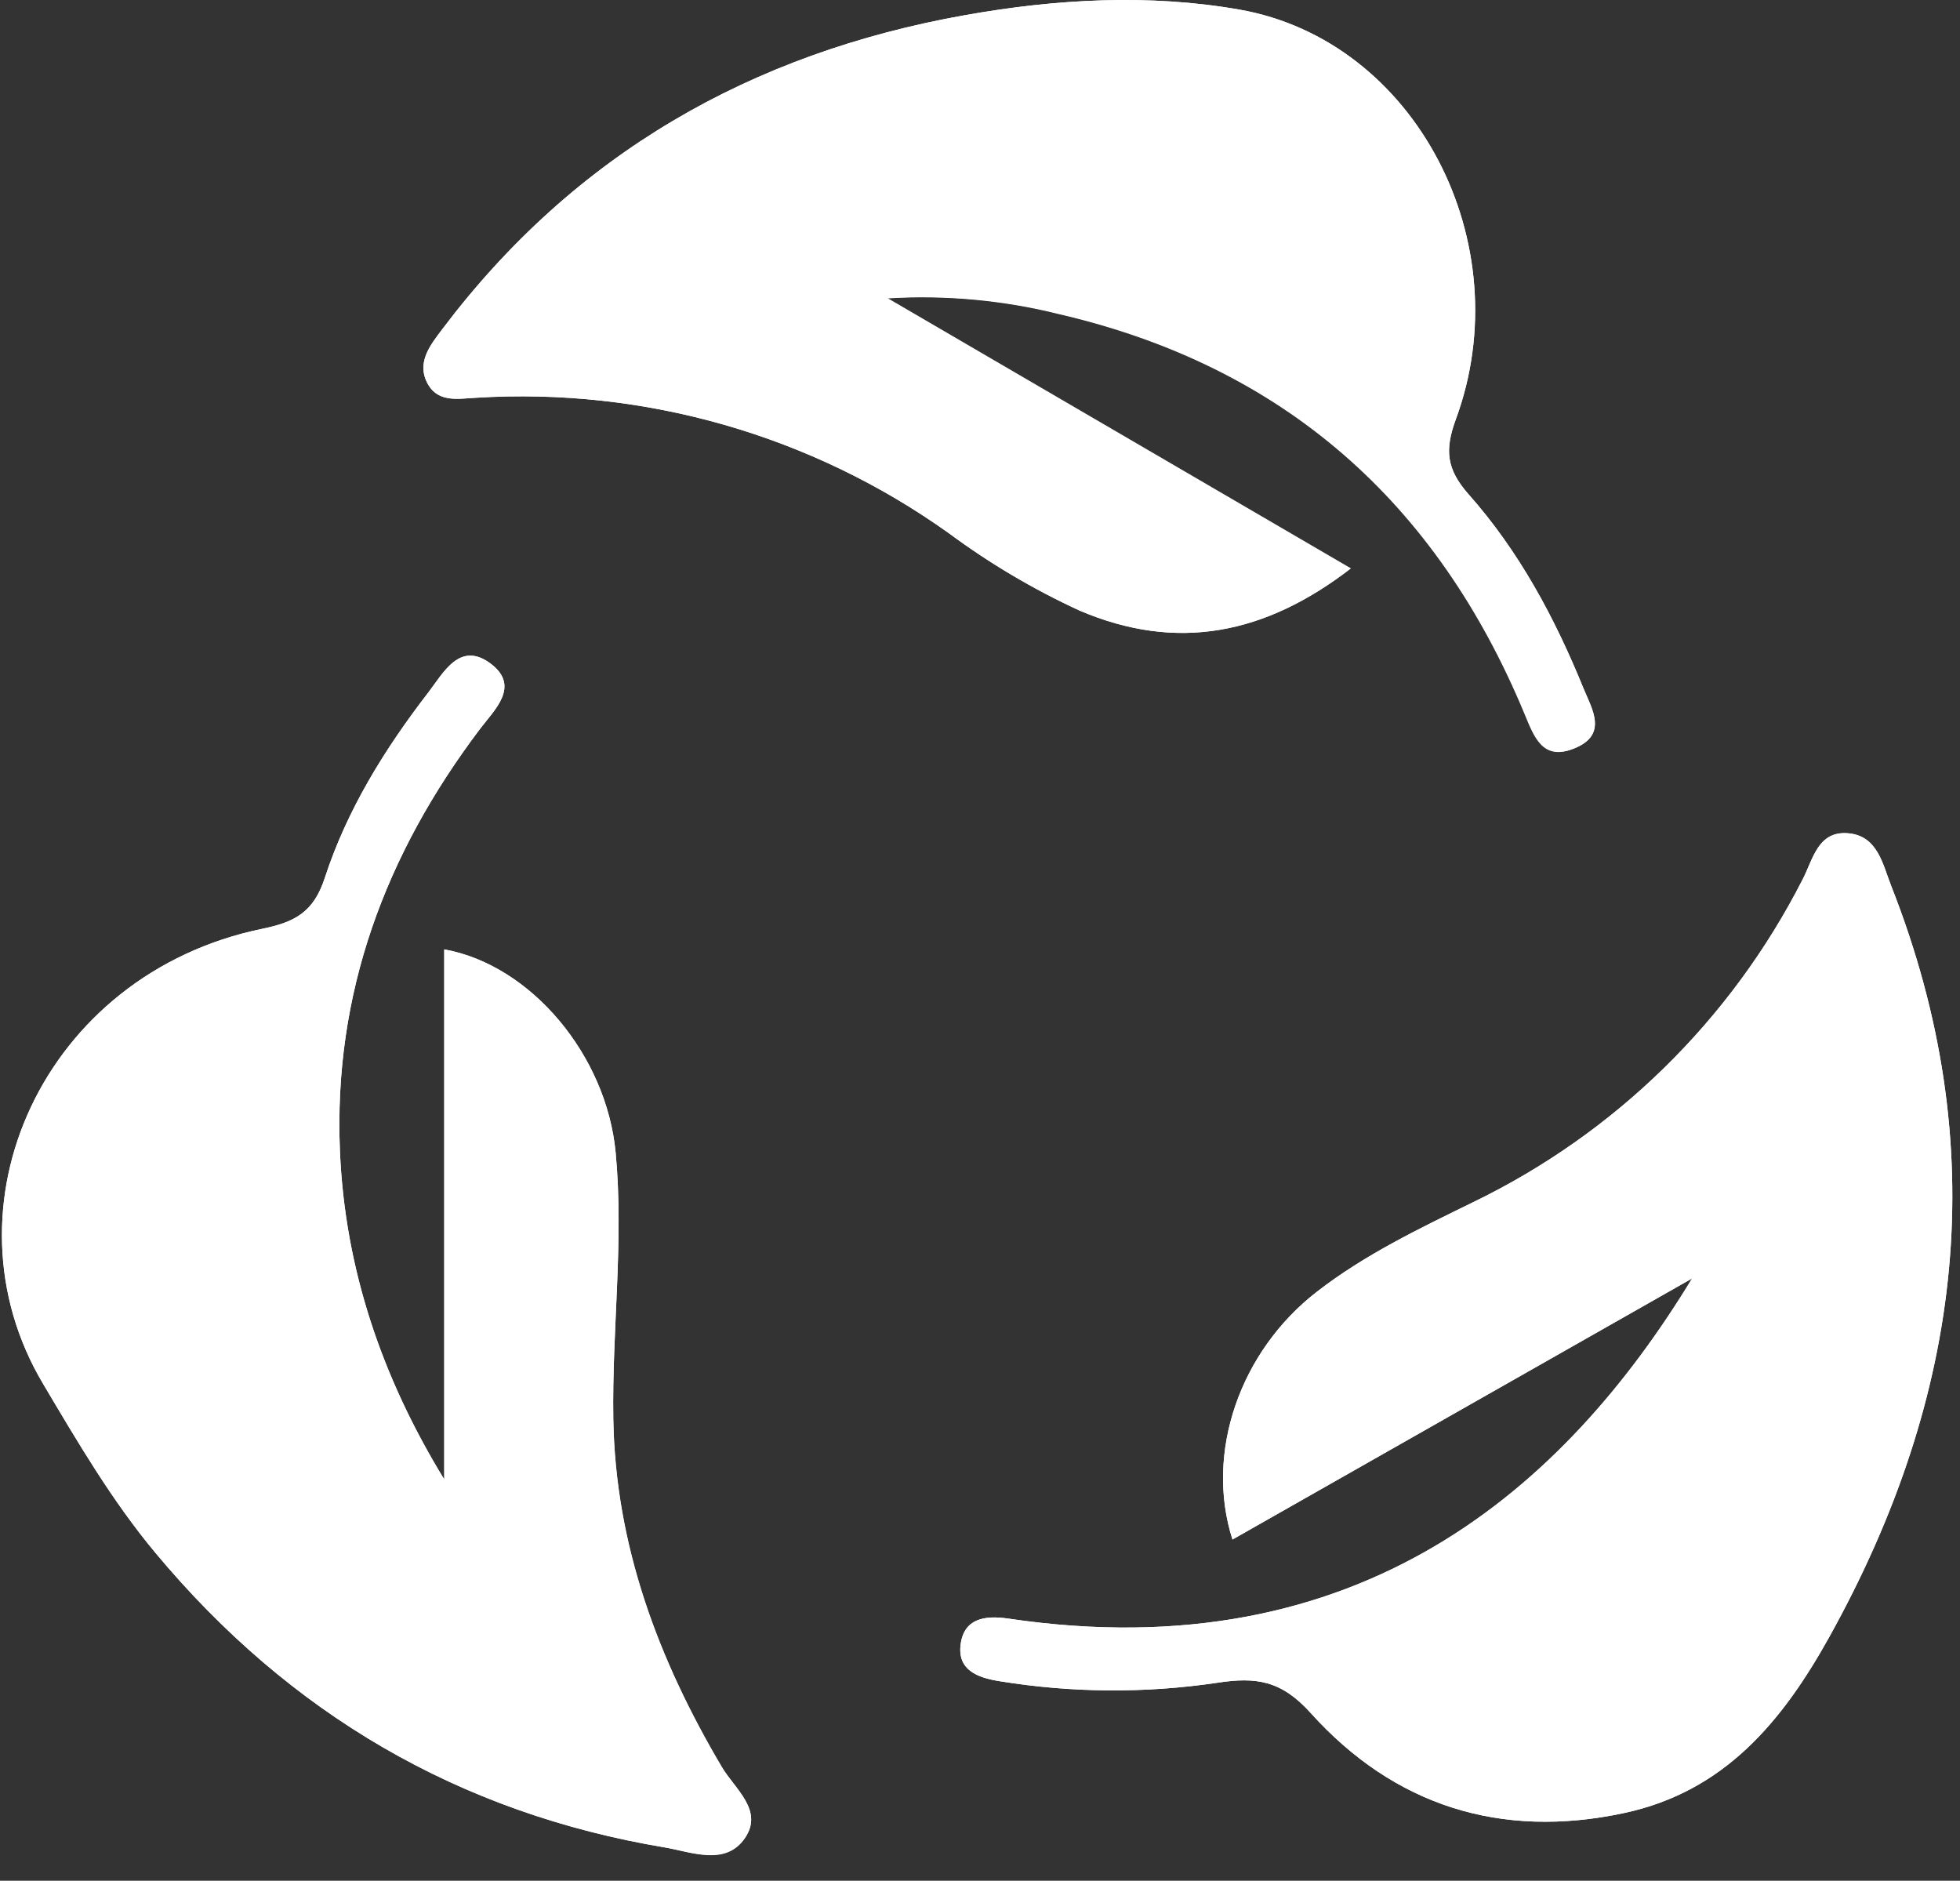
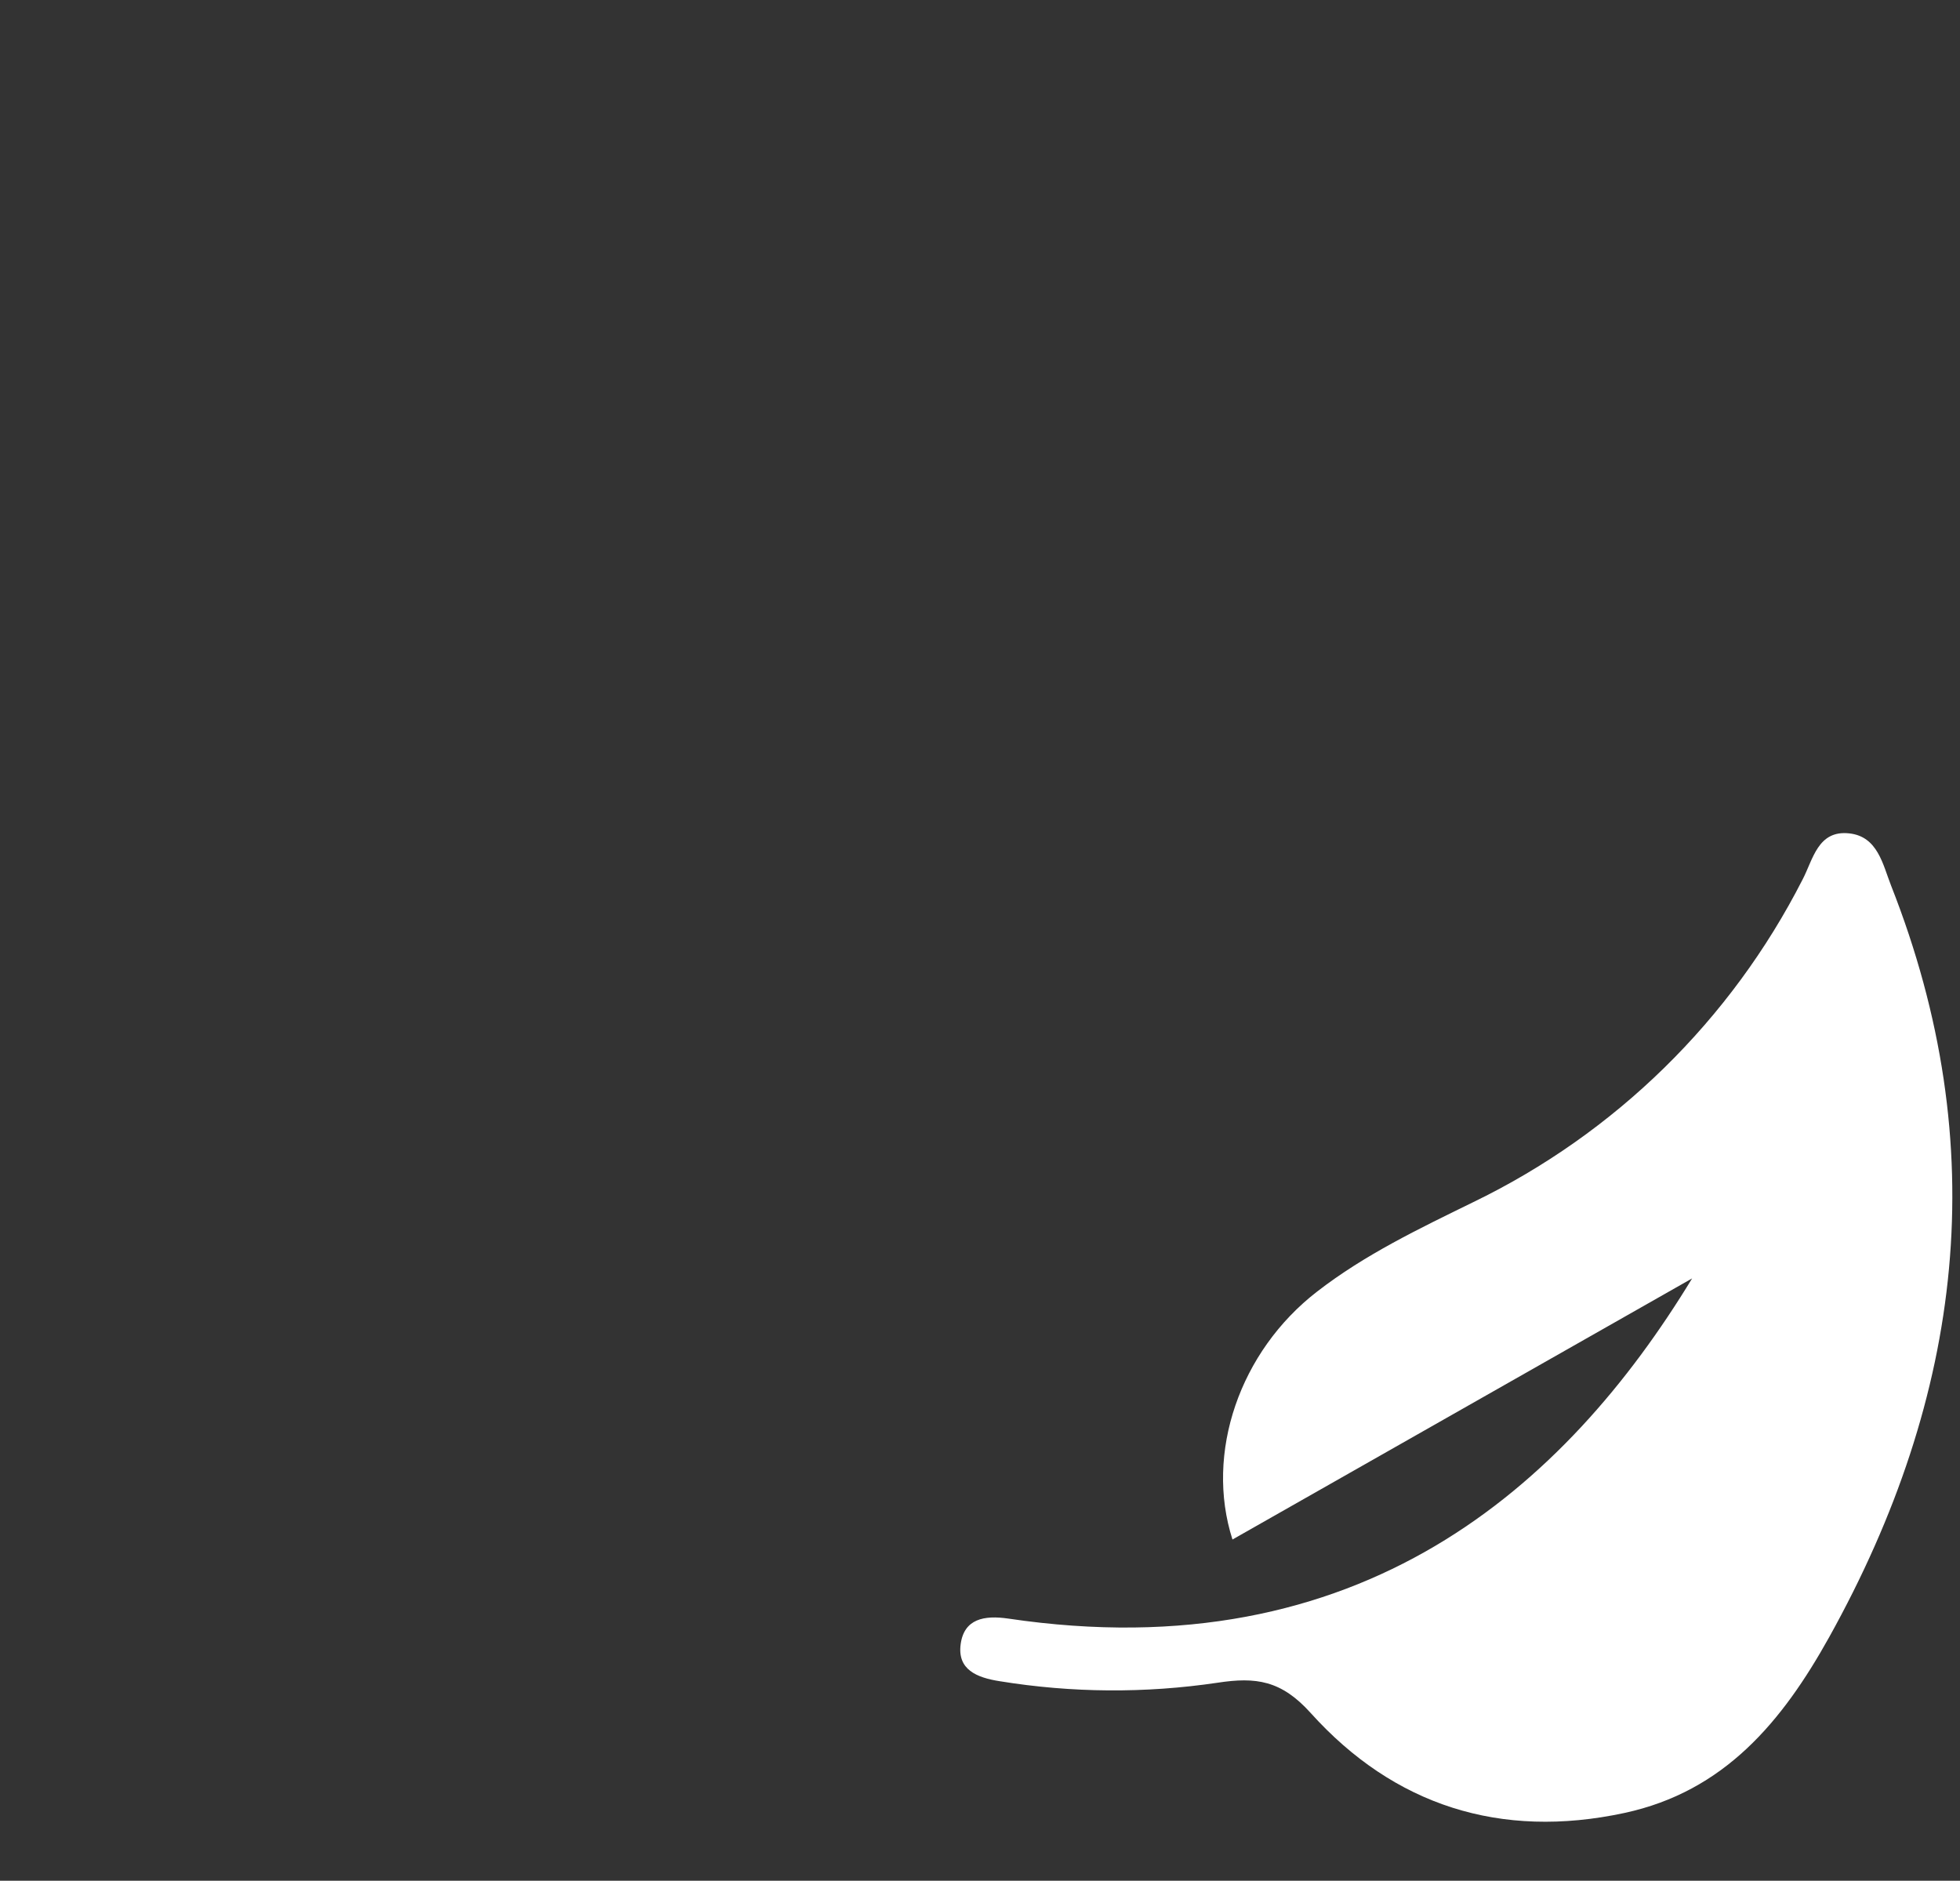
<svg xmlns="http://www.w3.org/2000/svg" width="74" height="71" viewBox="0 0 74 71" fill="none">
  <rect x="0" y="0" width="74" height="71" fill="#333333" stroke="none" />
  <g id="Group 1000003279">
-     <path id="Vector" d="M27.254 66.704C27.744 67.538 28.84 68.343 28.125 69.388C27.409 70.433 26.096 69.916 25.122 69.747C17.333 68.45 10.932 64.689 5.88 58.636C4.233 56.664 2.942 54.455 1.63 52.246C-2.354 45.557 1.63 36.77 9.9 35.064C11.141 34.809 11.842 34.432 12.263 33.142C13.097 30.581 14.518 28.285 16.161 26.155C16.747 25.393 17.369 24.158 18.556 25.077C19.635 25.922 18.674 26.791 18.121 27.52C14.55 32.244 12.579 37.503 12.835 43.473C13.025 47.913 14.424 52.012 16.772 55.849V35.84C20.045 36.429 22.903 39.838 23.245 43.524C23.558 46.868 23.101 50.209 23.155 53.557C23.238 58.345 24.86 62.656 27.254 66.704Z" fill="white" />
-     <path id="Vector_2" d="M40.757 23.049C39.021 22.25 37.373 21.275 35.838 20.139C30.648 16.428 24.336 14.619 17.966 15.016C17.319 15.049 16.571 15.207 16.168 14.524C15.697 13.709 16.233 13.044 16.7 12.426C21.684 5.82 28.355 2.009 36.438 0.572C39.88 -0.042 43.393 -0.236 46.798 0.363C53.458 1.535 57.417 9.186 54.964 15.832C54.544 16.981 54.605 17.703 55.439 18.652C57.352 20.807 58.701 23.322 59.787 25.994C60.107 26.781 60.711 27.744 59.427 28.257C58.237 28.742 57.917 27.816 57.557 26.95C54.245 18.971 48.477 13.834 39.995 11.862C37.87 11.33 35.676 11.129 33.489 11.266L50.984 21.468C47.776 23.947 44.439 24.622 40.757 23.049Z" fill="white" />
-     <path id="Vector_3" d="M69.061 61.805C67.288 64.991 65.105 67.632 61.326 68.443C56.651 69.446 52.631 68.16 49.485 64.668C48.373 63.432 47.417 63.303 45.964 63.526C43.237 63.93 40.465 63.911 37.744 63.468C36.874 63.332 36.14 63.03 36.27 62.071C36.399 61.112 37.158 60.971 38.068 61.104C51.372 63.077 59.114 56.111 63.886 48.262L46.532 58.119C45.486 54.854 46.802 51.017 49.729 48.758C51.527 47.364 53.58 46.383 55.612 45.388C60.981 42.791 65.352 38.511 68.058 33.2C68.453 32.445 68.633 31.332 69.816 31.461C70.895 31.576 71.085 32.636 71.398 33.433C75.278 43.276 74.127 52.691 69.061 61.805Z" fill="white" />
    <path id="Vector_4" d="M69.061 61.805C67.288 64.991 65.105 67.632 61.326 68.443C56.651 69.446 52.631 68.16 49.485 64.668C48.373 63.432 47.417 63.303 45.964 63.526C43.237 63.93 40.465 63.911 37.744 63.468C36.874 63.332 36.14 63.03 36.27 62.071C36.399 61.112 37.158 60.971 38.068 61.104C51.372 63.077 59.114 56.111 63.886 48.262L46.532 58.119C45.486 54.854 46.802 51.017 49.729 48.758C51.527 47.364 53.58 46.383 55.612 45.388C60.981 42.791 65.352 38.511 68.058 33.2C68.453 32.445 68.633 31.332 69.816 31.461C70.895 31.576 71.085 32.636 71.398 33.433C75.278 43.276 74.127 52.691 69.061 61.805Z" fill="white" />
-     <path id="Vector_5" d="M28.125 69.388C27.405 70.466 26.096 69.916 25.122 69.747C17.333 68.45 10.932 64.689 5.88 58.636C4.233 56.664 2.942 54.455 1.63 52.246C-2.354 45.557 1.63 36.77 9.9 35.064C11.141 34.809 11.842 34.432 12.263 33.142C13.097 30.581 14.518 28.285 16.161 26.155C16.747 25.393 17.369 24.158 18.556 25.077C19.635 25.922 18.674 26.791 18.121 27.52C14.55 32.244 12.579 37.503 12.835 43.473C13.025 47.913 14.424 52.012 16.772 55.849V35.84C20.045 36.429 22.903 39.838 23.245 43.524C23.558 46.868 23.101 50.209 23.155 53.557C23.227 58.352 24.849 62.642 27.244 66.704C27.744 67.538 28.84 68.343 28.125 69.388Z" fill="white" />
-     <path id="Vector_6" d="M59.449 28.247C58.258 28.732 57.938 27.805 57.579 26.939C54.267 18.961 48.499 13.824 40.016 11.851C37.892 11.319 35.697 11.118 33.511 11.255L51.005 21.457C47.769 23.947 44.439 24.622 40.757 23.049C39.021 22.25 37.373 21.275 35.838 20.139C30.648 16.429 24.336 14.619 17.966 15.016C17.319 15.049 16.571 15.207 16.168 14.524C15.697 13.709 16.233 13.044 16.7 12.426C21.684 5.82 28.355 2.009 36.438 0.572C39.88 -0.042 43.393 -0.236 46.798 0.363C53.458 1.535 57.417 9.186 54.964 15.832C54.544 16.981 54.605 17.703 55.439 18.652C57.352 20.807 58.701 23.322 59.787 25.994C60.114 26.77 60.718 27.733 59.449 28.247Z" fill="white" />
  </g>
</svg>